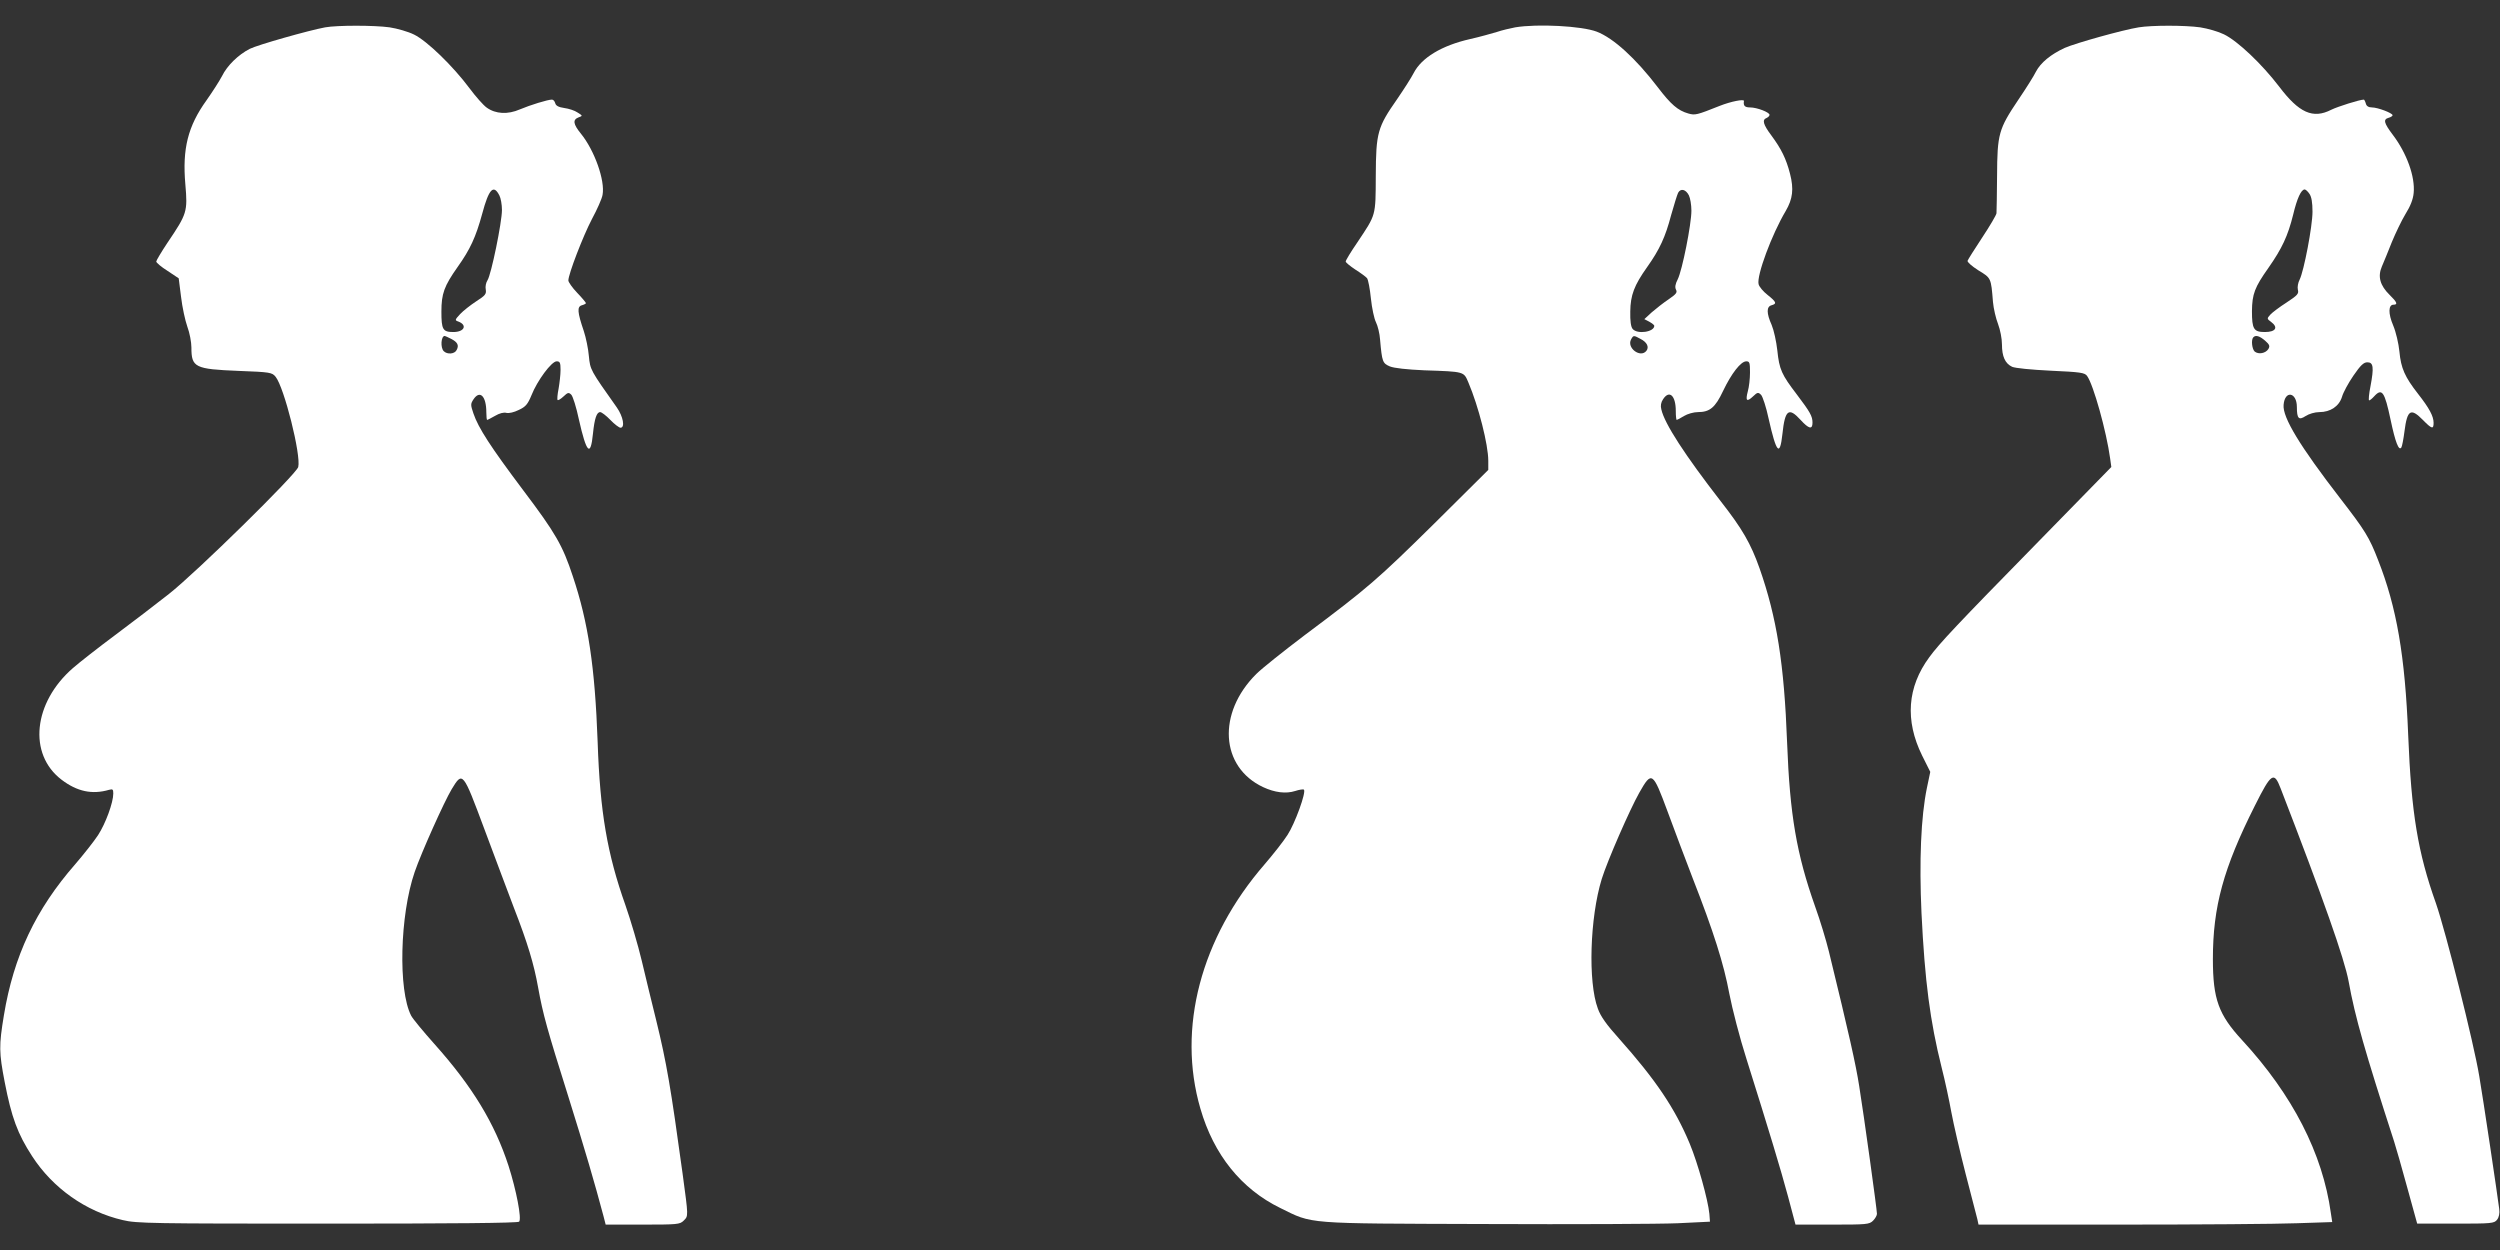
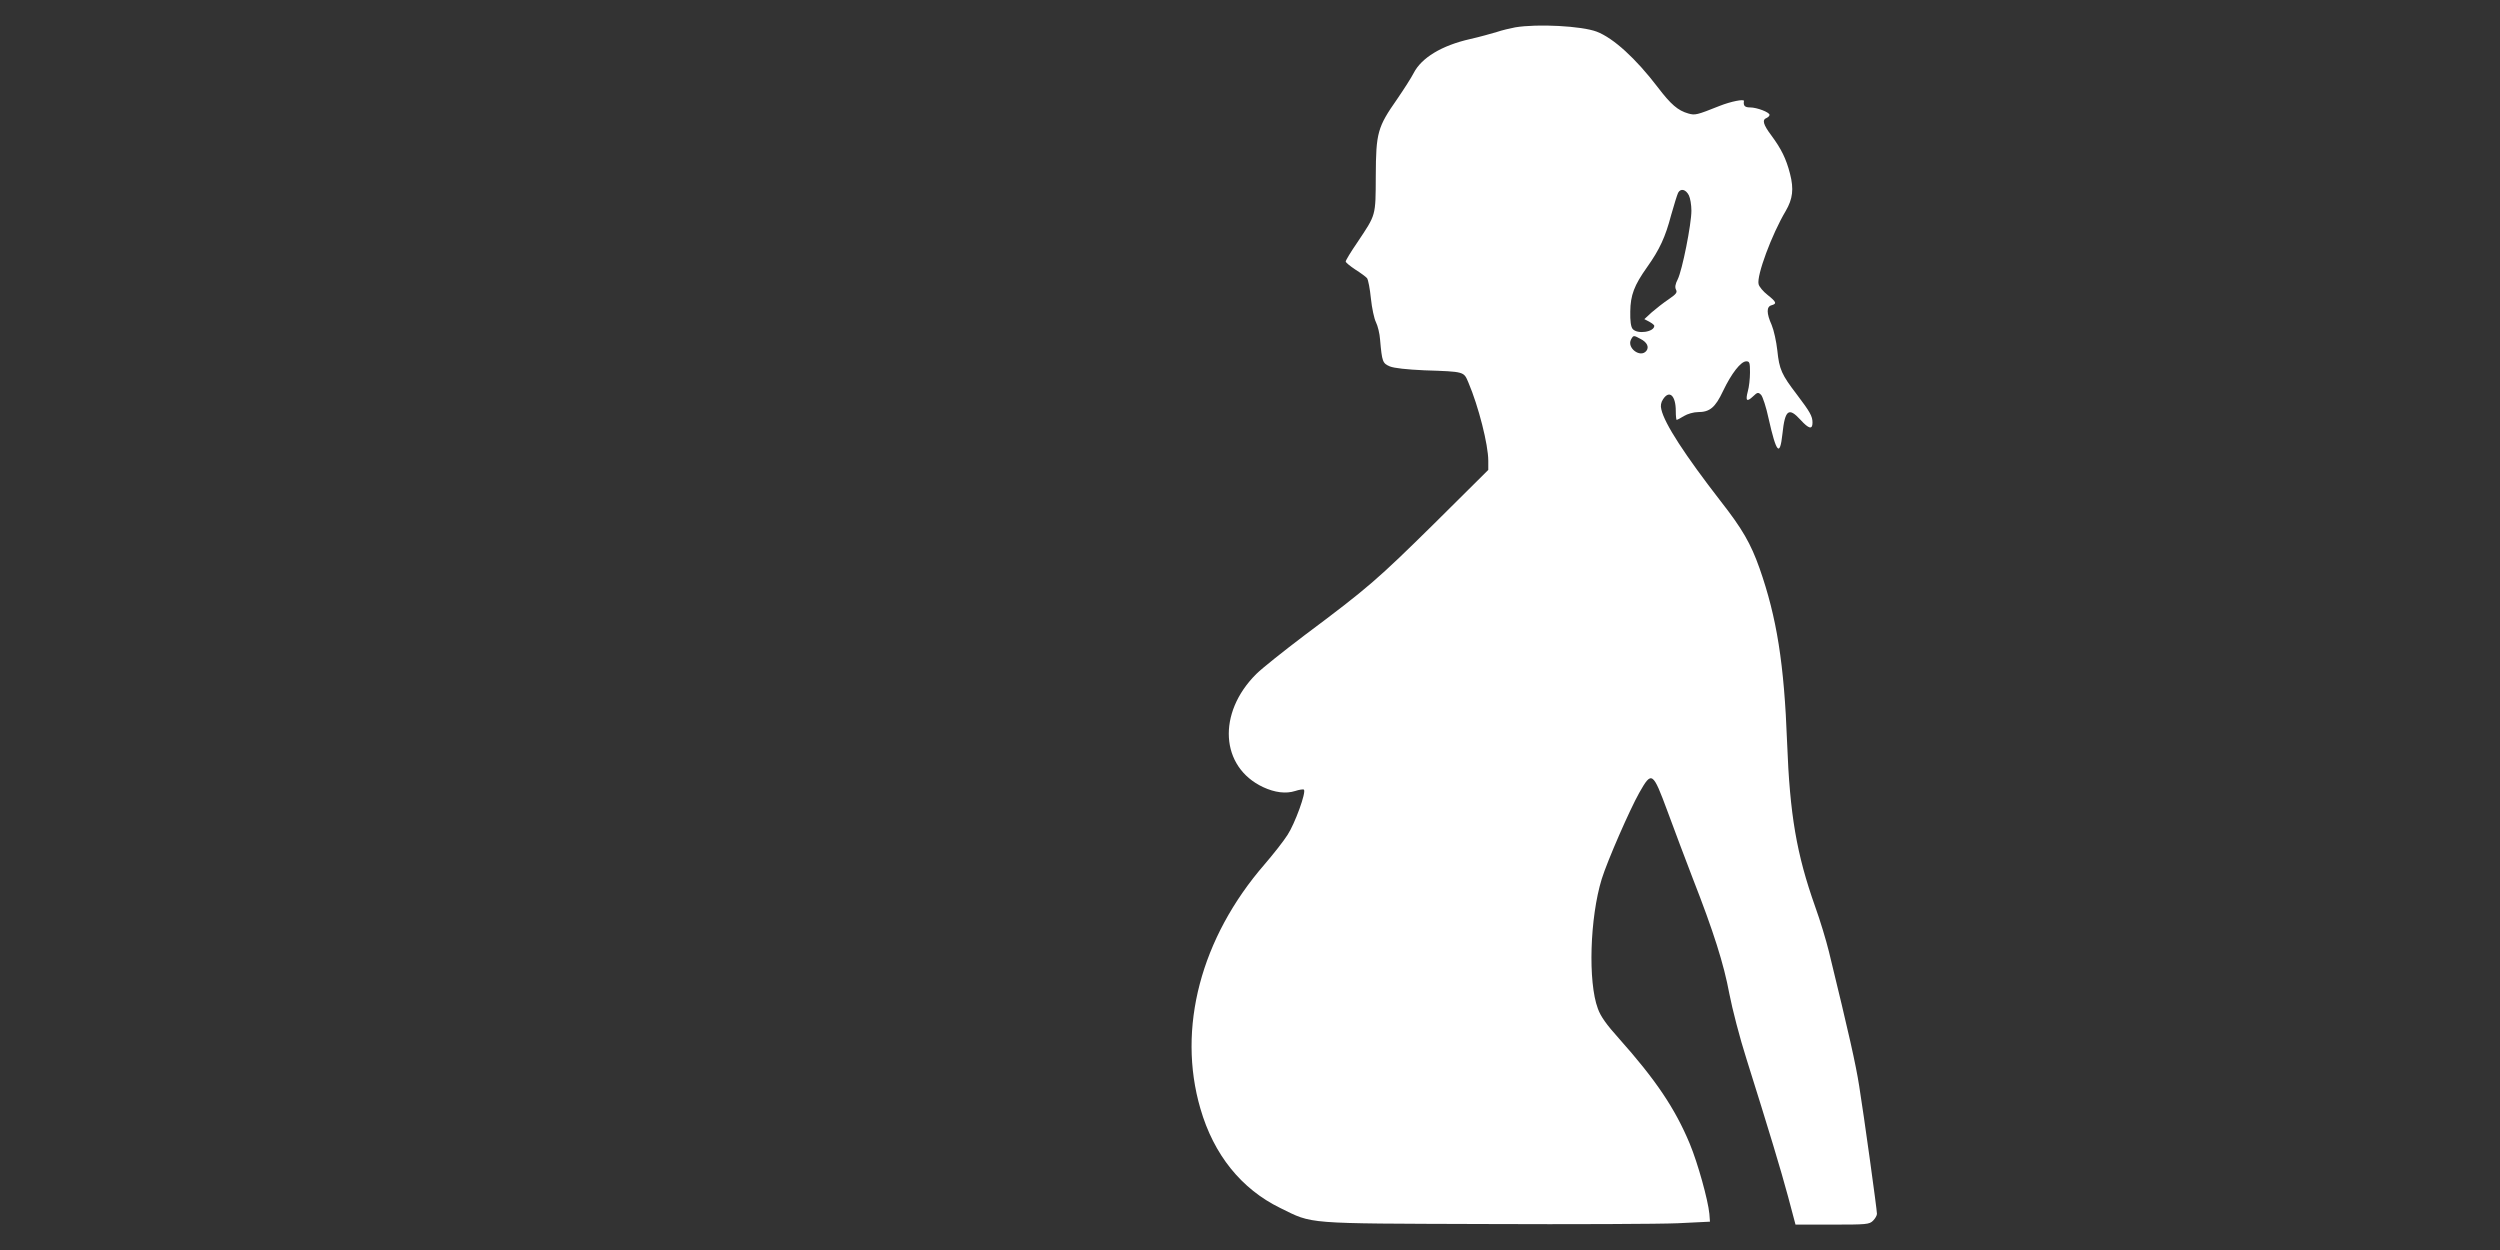
<svg xmlns="http://www.w3.org/2000/svg" version="1.0" width="1280pt" height="640pt" viewBox="0 0 1280 640" preserveAspectRatio="xMidYMid meet">
  <rect x="0" y="0" width="1280" height="640" fill="#333333" stroke="none" />
  <g transform="translate(0,640) scale(0.1,-0.1)" fill="#ffffff" stroke="none">
-     <path d="M1665 6260 c-82 -15 -347 -90 -386 -110 -59 -30 -116 -86 -142 -139 -13 -25 -49 -81 -80 -125 -95 -132 -124 -248 -108 -430 12 -140 9 -150 -91 -298 -32 -48 -58 -92 -58 -97 0 -6 26 -28 58 -48 l57 -38 12 -95 c6 -52 21 -121 32 -152 12 -32 21 -80 21 -107 0 -102 17 -111 242 -120 162 -6 171 -8 189 -30 44 -54 131 -401 116 -462 -9 -36 -522 -540 -662 -650 -66 -52 -190 -147 -276 -211 -86 -64 -183 -140 -215 -168 -204 -177 -231 -441 -59 -572 80 -61 157 -77 243 -52 19 5 22 3 22 -19 0 -46 -39 -153 -78 -213 -21 -32 -74 -99 -117 -149 -202 -231 -315 -470 -365 -773 -26 -157 -25 -191 4 -342 35 -181 66 -265 140 -379 106 -164 275 -284 465 -328 70 -17 150 -18 1048 -18 635 0 975 3 981 10 14 15 -15 163 -54 285 -71 219 -186 408 -380 625 -57 64 -111 129 -119 145 -67 130 -58 514 18 735 34 99 151 360 190 425 56 92 57 90 167 -205 53 -143 122 -325 152 -405 69 -177 102 -287 123 -405 25 -139 47 -217 155 -560 86 -275 134 -439 180 -612 l11 -43 189 0 c177 0 191 1 210 20 25 25 25 17 -5 240 -61 445 -82 568 -135 785 -22 88 -55 225 -74 305 -19 80 -57 209 -84 286 -93 262 -130 477 -142 834 -14 386 -48 613 -127 849 -52 158 -88 221 -255 442 -166 221 -229 318 -254 392 -15 44 -15 49 0 72 33 50 66 17 66 -66 0 -21 2 -39 4 -39 3 0 21 10 41 21 22 13 44 19 58 15 13 -3 39 3 63 15 35 16 46 29 65 75 30 76 103 174 129 174 17 0 20 -7 20 -44 0 -24 -5 -67 -10 -96 -6 -29 -8 -56 -5 -58 3 -3 16 5 30 18 22 21 27 22 40 9 8 -8 26 -65 39 -127 39 -173 60 -194 72 -72 8 78 19 110 37 110 7 0 31 -18 52 -40 21 -22 45 -40 52 -40 24 0 14 57 -19 104 -136 192 -136 192 -143 263 -3 37 -15 95 -26 128 -33 97 -35 125 -10 132 11 3 21 8 21 11 0 3 -20 27 -45 53 -25 26 -45 55 -45 63 0 32 75 227 120 313 27 50 52 106 55 125 14 73 -41 228 -111 314 -39 48 -43 71 -12 83 22 8 22 8 -5 25 -14 10 -45 20 -68 23 -29 4 -43 12 -46 24 -3 11 -10 19 -17 19 -22 0 -112 -28 -164 -50 -62 -27 -124 -24 -170 9 -17 12 -56 56 -88 99 -84 113 -218 243 -284 275 -30 15 -86 31 -125 37 -79 11 -269 11 -330 0z m892 -861 c7 -13 13 -47 13 -74 0 -63 -55 -331 -74 -360 -8 -12 -12 -33 -9 -47 4 -23 -2 -31 -49 -61 -29 -19 -66 -48 -82 -65 -27 -29 -28 -32 -10 -38 48 -18 32 -54 -25 -54 -54 0 -61 13 -61 104 0 93 14 131 83 229 64 90 93 152 126 273 34 127 58 152 88 93z m-247 -734 c33 -17 41 -33 28 -57 -10 -21 -48 -24 -66 -6 -18 18 -14 78 5 78 2 0 17 -7 33 -15z" />
    <path d="M7758 6260 c-26 -5 -69 -15 -95 -24 -27 -8 -87 -25 -136 -36 -146 -33 -249 -96 -289 -174 -11 -22 -50 -83 -85 -134 -100 -143 -108 -171 -109 -392 -1 -210 2 -196 -95 -342 -33 -48 -59 -91 -59 -97 0 -5 22 -23 49 -41 27 -17 54 -37 60 -44 6 -7 15 -54 20 -104 5 -49 17 -105 26 -122 9 -18 19 -58 21 -89 10 -114 13 -121 50 -137 22 -9 87 -16 177 -20 207 -7 201 -6 225 -62 52 -122 102 -319 102 -401 l0 -47 -277 -275 c-289 -285 -339 -329 -663 -571 -107 -81 -219 -170 -248 -199 -201 -200 -184 -476 35 -579 60 -28 117 -35 164 -20 21 7 42 10 45 7 13 -12 -46 -174 -84 -232 -21 -33 -74 -100 -117 -150 -327 -377 -449 -840 -329 -1251 68 -236 210 -412 409 -509 169 -83 116 -79 1045 -82 454 -2 899 0 990 4 l165 8 -3 40 c-7 72 -59 259 -100 358 -76 183 -176 330 -363 540 -63 70 -94 113 -108 153 -51 136 -41 466 20 664 29 93 143 354 192 441 64 113 69 109 145 -96 34 -93 92 -246 128 -340 108 -276 160 -441 188 -592 15 -78 54 -229 88 -335 116 -369 175 -564 213 -705 l38 -143 189 0 c175 0 189 1 208 20 11 11 20 27 20 35 0 22 -67 506 -91 655 -17 109 -52 266 -155 688 -14 57 -45 160 -70 229 -96 271 -130 471 -144 840 -15 405 -53 642 -141 893 -45 127 -88 202 -200 345 -182 235 -287 396 -303 469 -5 18 -2 36 9 52 32 49 65 19 65 -60 0 -25 2 -46 5 -46 2 0 19 9 37 20 18 11 50 20 71 20 61 0 89 23 129 108 43 90 91 152 119 152 17 0 19 -7 19 -57 0 -32 -5 -75 -11 -96 -13 -49 -6 -57 26 -27 23 22 27 23 42 8 8 -9 26 -63 38 -120 40 -178 58 -199 71 -80 13 124 32 139 93 72 42 -46 61 -51 61 -14 0 33 -12 54 -80 144 -78 102 -90 128 -100 225 -5 46 -18 105 -29 131 -27 60 -27 94 -1 101 29 8 25 17 -20 53 -22 17 -43 42 -46 55 -11 43 67 254 139 375 36 62 42 112 22 190 -20 78 -45 128 -96 197 -42 56 -48 80 -24 89 8 4 15 10 15 16 0 13 -64 38 -100 38 -27 0 -35 9 -31 33 2 11 -66 -2 -124 -25 -118 -47 -126 -49 -161 -39 -53 15 -89 46 -156 134 -113 148 -227 252 -313 285 -77 29 -302 41 -417 22z m889 -860 c7 -14 13 -49 13 -79 0 -69 -47 -305 -70 -351 -13 -25 -15 -41 -9 -53 8 -14 1 -23 -37 -49 -27 -18 -65 -48 -87 -67 l-38 -35 25 -13 c14 -8 26 -17 26 -21 0 -32 -87 -45 -111 -16 -9 11 -13 41 -12 89 1 84 20 134 86 227 64 90 94 155 123 266 15 53 31 105 36 115 13 24 39 18 55 -13z m-248 -735 c34 -17 46 -42 30 -62 -31 -37 -101 16 -78 59 12 22 13 22 48 3z" />
-     <path d="M10950 6260 c-81 -13 -324 -81 -378 -105 -72 -33 -124 -76 -148 -122 -10 -21 -51 -86 -91 -145 -100 -149 -107 -174 -108 -388 -1 -96 -2 -182 -3 -192 -1 -9 -34 -65 -73 -124 -39 -59 -73 -113 -75 -119 -3 -6 22 -28 55 -49 66 -40 65 -38 75 -162 3 -34 15 -85 26 -113 11 -29 20 -75 20 -104 0 -62 16 -98 52 -115 16 -7 96 -15 198 -20 153 -7 174 -10 186 -27 32 -44 99 -283 118 -423 l6 -43 -388 -397 c-400 -408 -494 -508 -544 -577 -113 -153 -125 -324 -37 -503 l42 -84 -17 -81 c-31 -149 -40 -376 -28 -641 17 -350 44 -555 103 -791 17 -66 39 -169 50 -230 11 -60 44 -202 73 -315 29 -113 56 -217 60 -232 l6 -28 724 0 c397 0 805 3 905 7 l182 6 -7 46 c-42 305 -196 605 -454 885 -121 131 -150 210 -150 416 0 268 54 465 215 785 84 168 98 177 132 88 218 -564 327 -873 348 -988 33 -183 84 -360 233 -820 9 -27 39 -133 67 -235 l51 -185 196 0 c185 0 198 1 213 20 10 13 14 33 11 55 -7 58 -84 576 -102 679 -28 171 -172 742 -222 886 -93 261 -126 462 -142 860 -16 407 -59 656 -154 897 -45 117 -67 152 -193 315 -207 268 -297 416 -291 480 6 76 68 66 68 -11 0 -60 10 -69 45 -46 17 11 47 20 70 20 57 0 101 30 116 78 6 22 32 70 58 108 37 54 53 69 72 69 31 0 34 -26 16 -122 -8 -40 -11 -73 -7 -73 4 0 15 9 25 20 41 45 54 26 85 -120 24 -114 42 -161 55 -141 4 7 11 44 16 83 14 110 32 121 94 58 46 -47 55 -49 55 -15 0 34 -22 75 -80 149 -67 86 -87 130 -95 216 -4 41 -18 101 -32 134 -26 61 -25 106 2 106 23 0 18 13 -20 50 -49 48 -62 94 -40 145 10 22 32 78 51 125 19 46 50 111 70 144 25 40 39 75 42 108 8 83 -35 203 -107 298 -46 61 -50 79 -21 87 11 3 20 9 20 13 0 11 -76 40 -106 40 -17 0 -28 7 -31 20 -3 11 -8 20 -10 20 -21 0 -135 -36 -167 -52 -94 -48 -165 -16 -267 119 -88 115 -212 233 -282 267 -28 14 -83 30 -122 36 -79 11 -247 11 -315 0z m874 -852 c11 -15 16 -45 16 -92 0 -74 -44 -304 -66 -348 -8 -15 -12 -38 -9 -51 6 -21 -2 -29 -58 -66 -36 -23 -73 -51 -83 -62 -18 -20 -18 -21 5 -38 37 -28 22 -51 -33 -51 -57 0 -66 15 -66 107 1 88 14 122 84 221 70 100 100 164 127 273 20 84 41 129 59 129 5 0 16 -10 24 -22z m-227 -752 c23 -20 26 -28 17 -43 -14 -22 -50 -29 -70 -13 -14 13 -19 61 -7 73 12 13 32 7 60 -17z" />
  </g>
</svg>